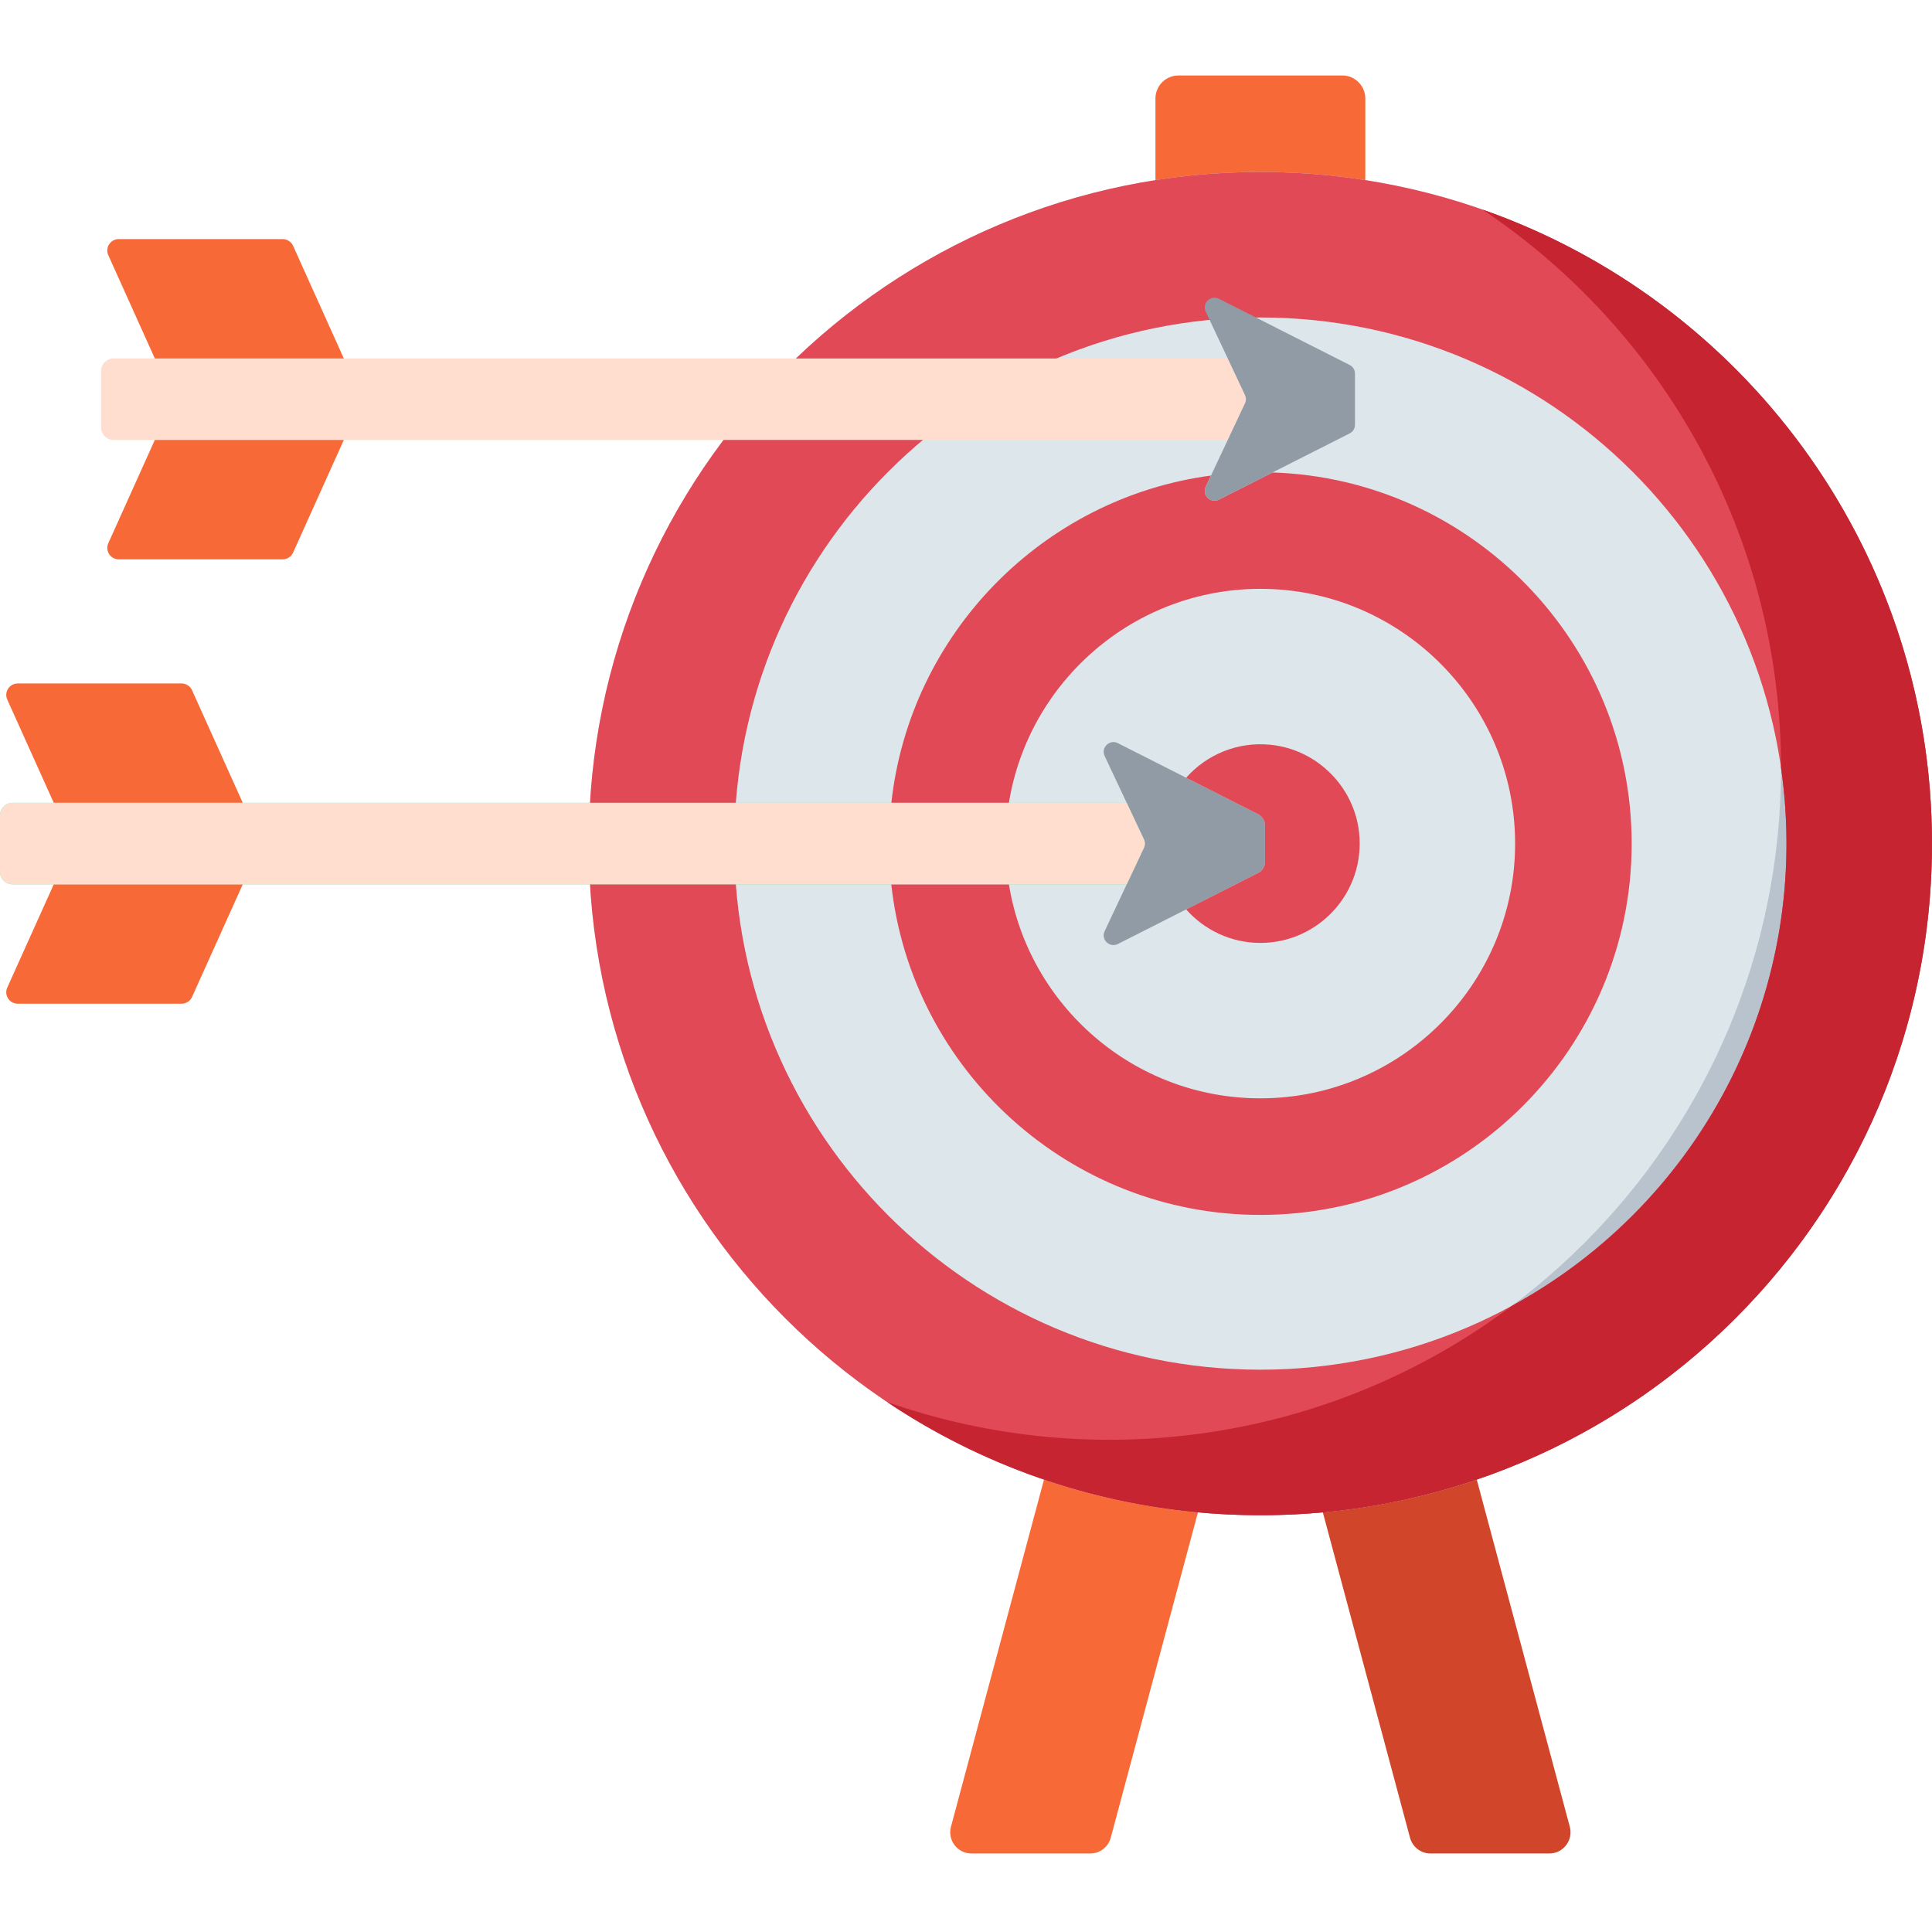
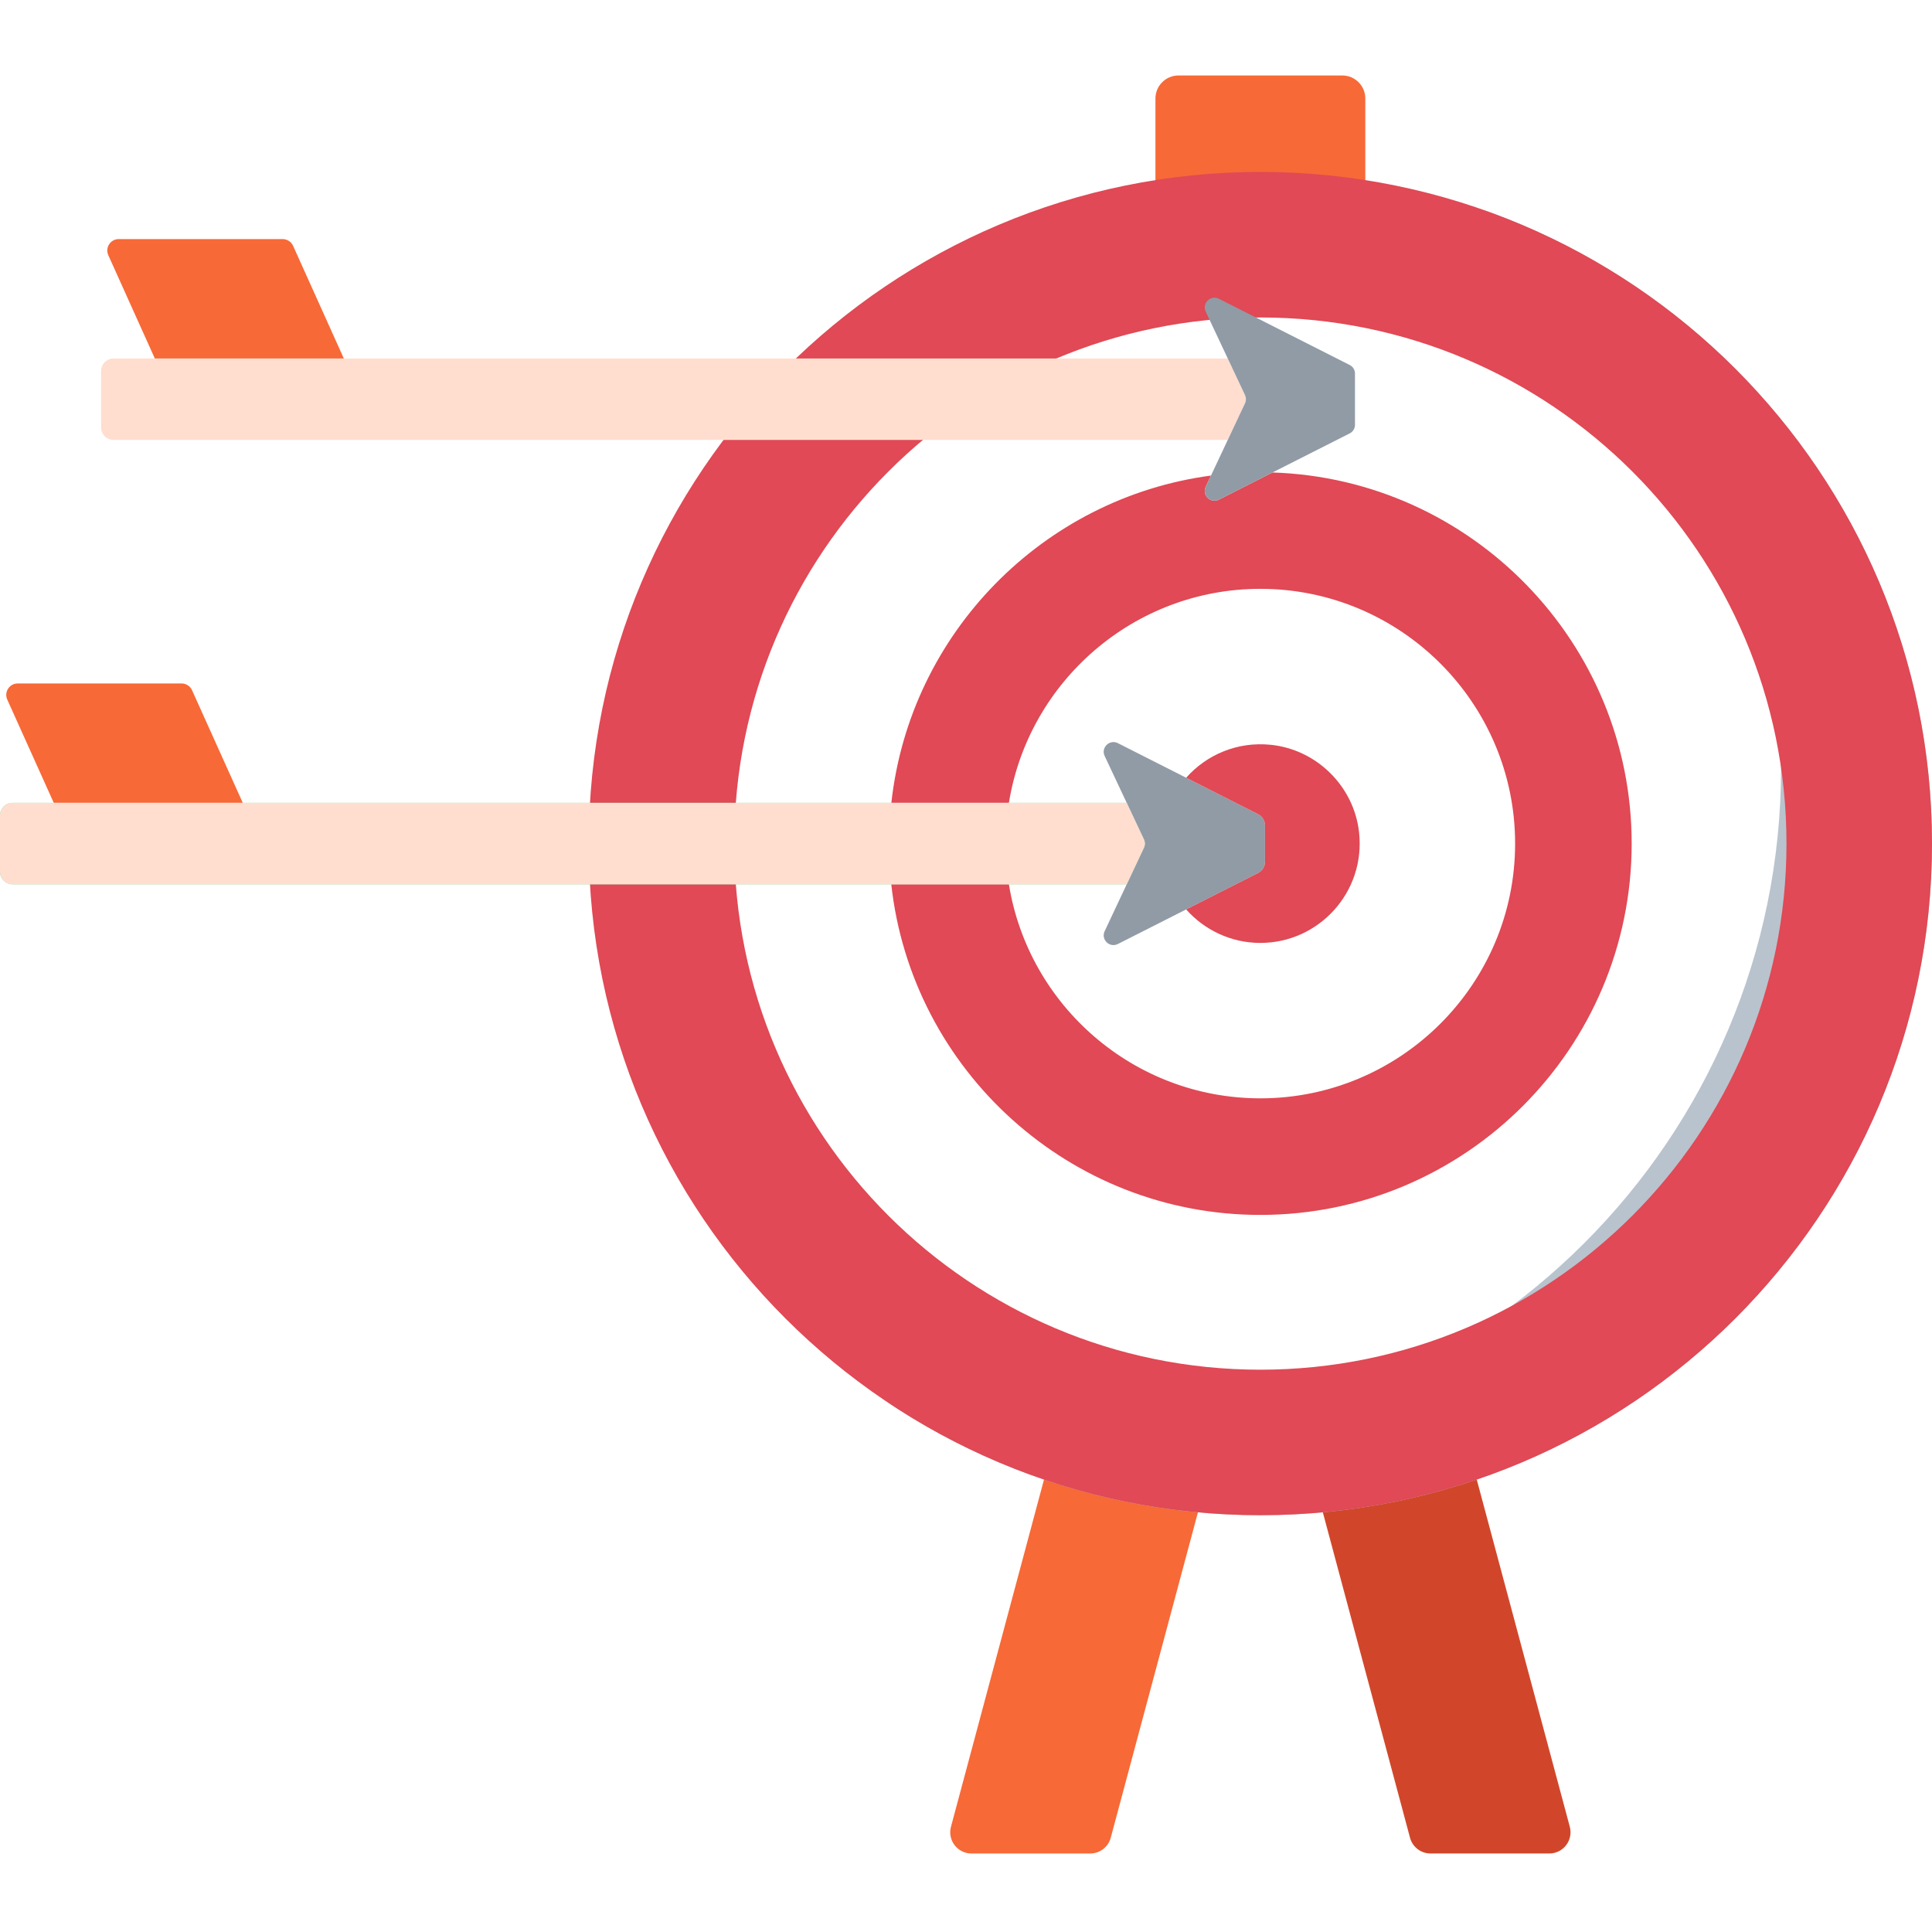
<svg xmlns="http://www.w3.org/2000/svg" width="1024" height="1024" viewBox="0 -20 512 512">
  <path d="m334.012 28.07c9.473 0 18.758.785 27.809 2.27v-24.234c0-3.371-2.734-6.105-6.105-6.105h-43.406c-3.371 0-6.105 2.734-6.105 6.105v24.234c9.051-1.484 18.336-2.27 27.809-2.27zm0 0" fill="#f76937" />
  <path d="m390.633 369.406c-12.938 4.555-26.582 7.59-40.734 8.898l23.77 88.719c.66 2.461 2.891 4.172 5.438 4.172h31.469c3.699 0 6.395-3.512 5.438-7.086zm0 0" fill="#d1462a" />
  <path d="m277.391 369.406-25.375 94.703c-.961 3.574 1.734 7.086 5.434 7.086h31.469c2.547 0 4.777-1.711 5.438-4.172l23.773-88.719c-14.152-1.309-27.805-4.344-40.738-8.898zm0 0" fill="#f76937" />
-   <path d="m512 203.559c0 98.301-79.688 177.988-177.988 177.988s-177.988-79.688-177.988-177.988c0-98.301 79.688-177.988 177.988-177.988s177.988 79.688 177.988 177.988zm0 0" fill="#dce6eb" />
  <path d="m392.906 35.559c47.691 31.93 79.094 86.297 79.094 148 0 98.301-79.688 177.988-177.988 177.988-20.645 0-40.457-3.527-58.895-9.988 28.285 18.938 62.297 29.988 98.895 29.988 98.301 0 177.988-79.688 177.988-177.988 0-77.656-49.738-143.688-119.094-168zm0 0" fill="#b9c3cd" />
  <path d="m334.012 25.57c-98.301 0-177.988 79.688-177.988 177.988 0 98.301 79.688 177.988 177.988 177.988s177.988-79.688 177.988-177.988c0-98.301-79.688-177.988-177.988-177.988zm0 317.414c-77.004 0-139.426-62.422-139.426-139.426 0-77 62.422-139.426 139.426-139.426 77 0 139.426 62.426 139.426 139.426 0 77.004-62.422 139.426-139.426 139.426zm0 0" fill="#e04955" />
-   <path d="m511.945 199.371c-1.734-75.043-50.164-139.668-119.039-163.812 47.688 31.926 79.086 86.285 79.094 147.98 8.32 57.848-20.008 114.469-71.25 142.461-48.758 36.594-111.23 44.629-165.633 25.559 24.758 16.574 53.969 27.102 85.258 29.473 105.176 7.973 194.012-76.367 191.57-181.66zm0 0" fill="#c62430" />
  <path d="m303.152 202.461-4.562-9.699h-295.262c-1.836 0-3.328 1.492-3.328 3.332v14.93c0 1.84 1.492 3.332 3.328 3.332h295.262l4.562-9.699c.328-.695.328-1.5 0-2.195zm0 0" fill="#72e4a0" />
  <path d="m64.34 192.762h-50.09l-12.324-27.363c-.902-2.004.562-4.273 2.762-4.273h43.441c1.191 0 2.273.699 2.762 1.785zm0 0" fill="#f76937" />
-   <path d="m64.34 214.355h-50.09l-12.324 27.363c-.902 2.008.562 4.273 2.762 4.273h43.441c1.191 0 2.273-.695 2.762-1.785zm0 0" fill="#f76937" />
  <path d="m329.934 84.695-4.566-9.699h-295.258c-1.84 0-3.332 1.492-3.332 3.332v14.934c0 1.836 1.492 3.328 3.332 3.328h295.258l4.566-9.695c.328-.699.328-1.504 0-2.199zm0 0" fill="#ffdecf" />
-   <path d="m91.117 74.996h-50.086l-12.328-27.363c-.902-2.004.562-4.273 2.762-4.273h43.441c1.195 0 2.273.699 2.766 1.785zm0 0" fill="#f76937" />
-   <path d="m91.117 96.59h-50.086l-12.328 27.363c-.902 2.008.566 4.277 2.766 4.277h43.441c1.191 0 2.273-.699 2.762-1.789zm0 0" fill="#f76937" />
+   <path d="m91.117 74.996h-50.086l-12.328-27.363c-.902-2.004.562-4.273 2.762-4.273h43.441c1.195 0 2.273.699 2.766 1.785m0 0" fill="#f76937" />
  <path d="m337.23 105.211-14.207 7.195c-2.191 1.109-4.547-1.18-3.5-3.402l1.402-2.977c-44.574 5.949-79.785 41.852-84.707 86.734h31.152c5.188-32.109 33.09-56.715 66.641-56.715 37.227 0 67.512 30.285 67.512 67.512 0 37.227-30.285 67.512-67.512 67.512-33.551 0-61.453-24.605-66.641-56.715h-31.172c5.395 49.199 47.199 87.609 97.812 87.609 54.262 0 98.402-44.145 98.402-98.406.004-53.184-42.406-96.641-95.184-98.348zm0 0" fill="#e04955" />
  <path d="m357.695 76.734-34.672-17.555c-2.188-1.109-4.547 1.18-3.5 3.402l10.41 22.113c.328.695.328 1.5 0 2.199l-10.41 22.113c-1.047 2.219 1.312 4.508 3.5 3.398l34.672-17.555c.852-.43 1.387-1.305 1.387-2.258v-13.602c0-.953-.535-1.824-1.387-2.258zm0 0" fill="#909ba6" />
  <path d="m333.43 195.773-37.184-18.828c-2.191-1.109-4.547 1.18-3.5 3.402l10.406 22.113c.328.695.328 1.5 0 2.195l-10.406 22.113c-1.047 2.223 1.309 4.512 3.5 3.402l37.184-18.828c1.105-.559 1.805-1.695 1.805-2.938v-9.691c0-1.242-.699-2.379-1.805-2.941zm0 0" fill="#909ba6" />
  <path d="m303.152 202.461-4.562-9.699h-295.262c-1.836 0-3.328 1.492-3.328 3.332v14.93c0 1.84 1.492 3.332 3.328 3.332h295.262l4.562-9.699c.328-.695.328-1.5 0-2.195zm0 0" fill="#ffdecf" />
  <path d="m336.805 177.383c-8.93-.926-17.07 2.652-22.461 8.727l19.082 9.664c1.109.562 1.809 1.699 1.809 2.941v9.691c0 1.242-.699 2.379-1.809 2.938l-19.082 9.664c4.82 5.434 11.848 8.875 19.668 8.875 15.504 0 27.918-13.477 26.152-29.328-1.352-12.156-11.195-21.91-23.359-23.172zm0 0" fill="#e04955" />
</svg>